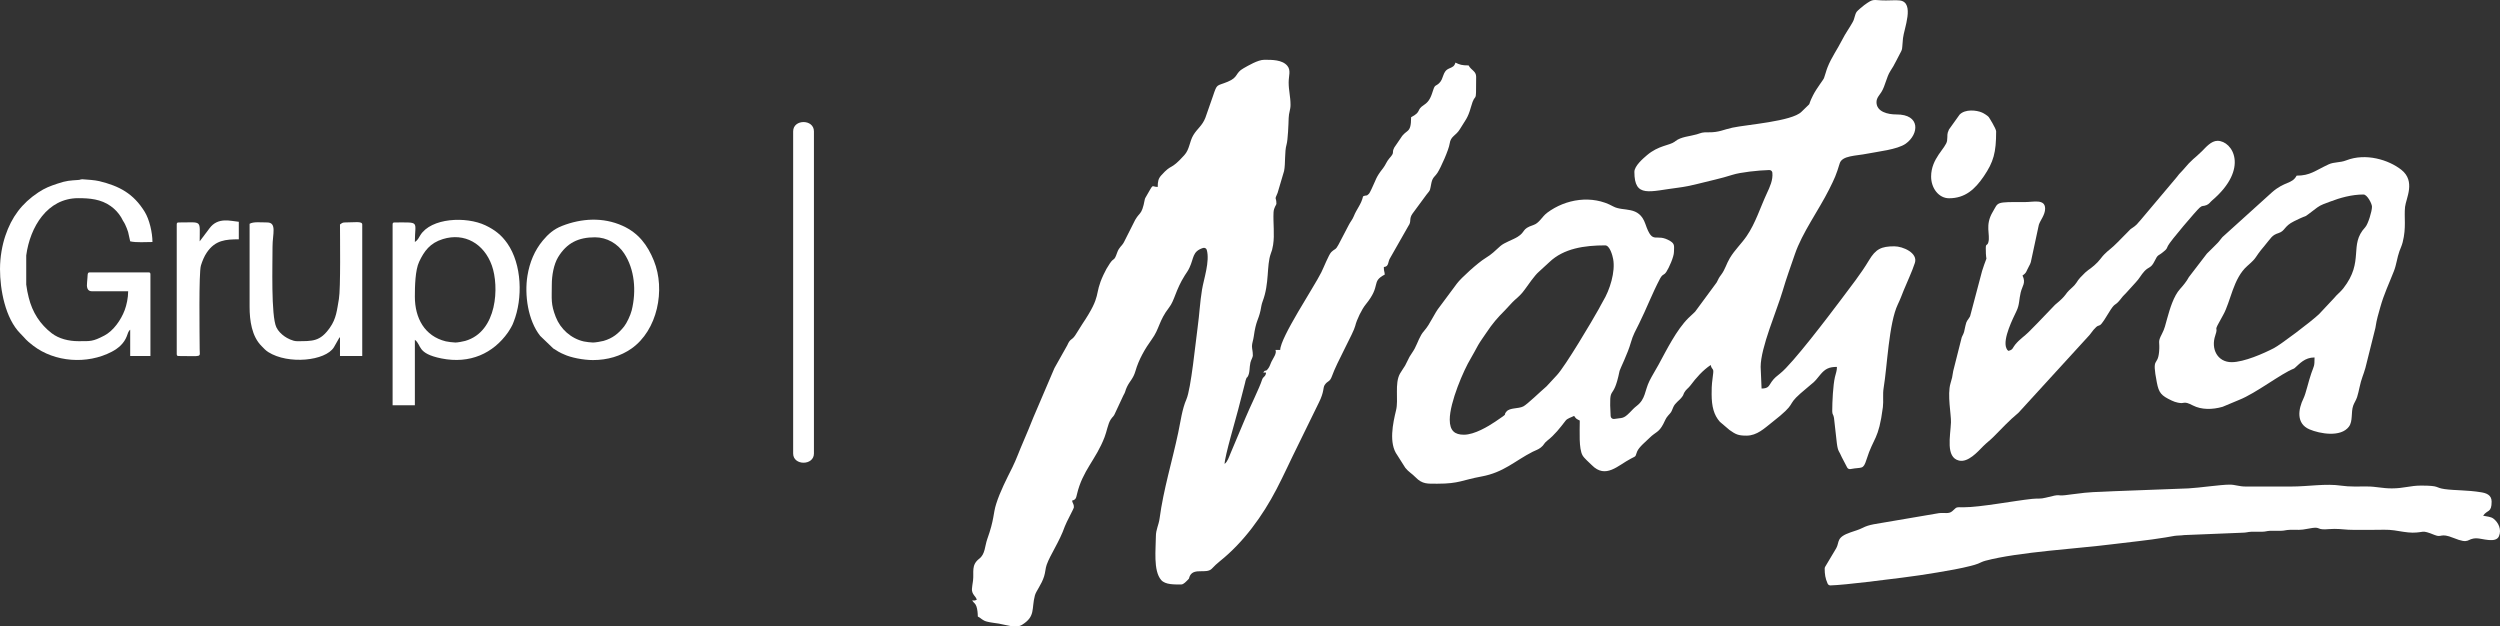
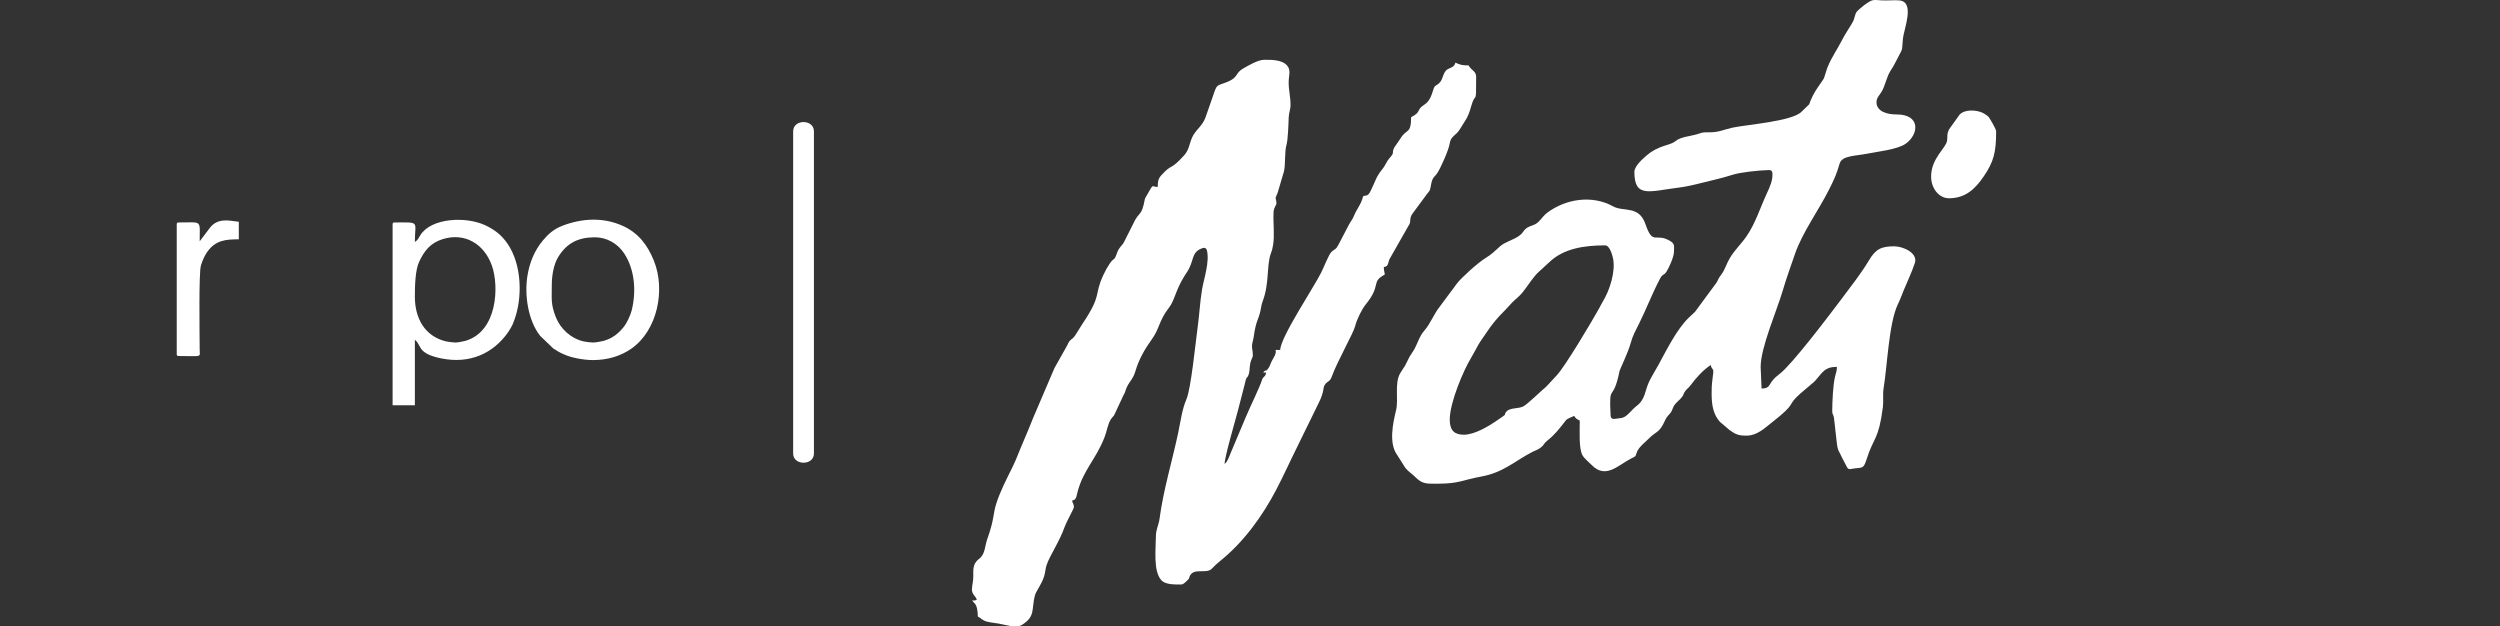
<svg xmlns="http://www.w3.org/2000/svg" xml:space="preserve" width="218.466mm" height="54.746mm" version="1.1" style="shape-rendering:geometricPrecision; text-rendering:geometricPrecision; image-rendering:optimizeQuality; fill-rule:evenodd; clip-rule:evenodd" viewBox="0 0 13041.03 3267.98">
  <rect x="0" y="0" width="13041.03" height="3267.98" fill="#333333" stroke="none" />
  <defs>
    <style type="text/css">
   
    .fil0 {fill:white}
   
  </style>
  </defs>
  <g id="Capa_x0020_1">
    <g id="_2192472414576">
      <path class="fil0" d="M6039.33 975.21c-37.59,0 -16.11,-26.28 -65.3,58.08 -0.88,1.54 -1.64,3.56 -1.96,5.31 -18.24,97.61 -28.24,56.76 -62.16,131.59l-46.12 91.44c-11.26,22.76 -25.73,25.73 -36.53,56.94 -16.3,47.04 -15.08,22.07 -37.76,55.53 -13.56,19.94 -22.7,36.39 -33.5,59.63 -52.38,111.7 -3.67,97.99 -110.98,257.92 -13.26,20.03 -22.39,36.91 -36.09,57.36 -19.04,28.58 -25.59,14.72 -41.43,51.81l-66.71 118.68c-0.27,0.51 -0.53,1.01 -0.76,1.54l-110.05 257.44c-16.74,41.21 -35,87.39 -53.28,128.6 -19.19,43.46 -34.41,87.96 -55.72,130.96 -29.25,58.77 -63.95,125.32 -84.51,190.63 -16.45,51.47 -8.97,78.94 -46.75,184.28 -12.64,35.42 -10.2,77.29 -41.24,101.27 -43.55,33.42 -27.27,69.24 -32.74,114.46 -4.57,38.39 -12.95,53.17 6.55,78.14 8.36,10.95 6.7,7.75 13.54,20.7 -13.08,6.23 -5.47,4.53 -24.66,4.91 9.44,13.99 16.45,13.9 22.53,31.48 4.72,13.67 6.99,35.55 6.99,52.08 19.96,10.49 23.75,20.33 47.21,26.52 18.58,5.03 42.63,7.24 63.03,10.61 39.13,6.63 88.76,25.75 119.97,6.48 72.31,-44.54 48.73,-83.48 67.6,-153.76 6.11,-22.81 34.56,-56.14 47.97,-99.35 6.85,-21.27 6.7,-41.4 13.4,-60.25 18.72,-53.03 66.67,-120.01 94.7,-200.25 7.92,-22.32 47.34,-93.25 47.34,-99.96 0,-17.97 -5.77,-17.35 -9.73,-34.47 19.19,-5.04 20.84,-12.03 25.71,-33.19 29.4,-125.3 98.05,-178.45 144.04,-298.04 11.56,-29.46 17.35,-68.73 31.67,-91.33 11.88,-18.97 14.47,-11.62 25.42,-38.43l40.66 -87.12c13.08,-21.97 8.97,-24.39 19.02,-45.07 15.39,-32.16 32.43,-41.86 44.45,-83.2 17.2,-60.21 50.39,-117.19 85.27,-165.27 40.03,-54.65 36.71,-97.2 89.84,-165.49 29.98,-38.56 32.87,-89.39 82.5,-168.28 9.6,-15.29 15.84,-21.99 24.07,-39.85 24.04,-50.85 14.17,-84.63 70.84,-102.79 7.86,-2.53 16.95,1.83 19.25,9.77 17.13,59.47 -15.75,153.14 -24.64,207.51 -10.8,64.86 -13.69,129.95 -22.51,193.88 -11.12,80.32 -34.73,322.89 -58.95,378.34 -22.51,51.47 -30.59,116.03 -42.62,173.46 -31.36,149.01 -77.03,296 -97.29,448.38 -4.72,34.89 -19.33,57.13 -19.33,93.43 0,63.07 -14.91,179.31 27.86,227.62 21.92,24.78 68.52,22.95 104.74,22.95 12.19,0 25.9,-16.25 34.41,-24.4 11.41,-10.89 2.74,-7.08 11.59,-22.68 22.83,-39.96 84.65,-6.84 112.81,-34.74 17.67,-17.94 23.6,-24.33 43.23,-40.2 122.88,-98.28 222.15,-235.65 294.17,-374.11 39.12,-74.99 72.78,-150.3 111.44,-227.86l109.78 -224.33c29.23,-58.17 20.53,-77.39 30.6,-92.3 15.52,-23.5 26.49,-13.8 37.76,-45.8 25.27,-72.09 112.81,-225.94 121.34,-261.86 7.92,-33.19 34.56,-87.58 54.82,-112.36 83.73,-102.34 25.42,-116.81 99.42,-155.99 -1.54,-18.99 -4.87,-15.83 -4.87,-39.27 28.62,-2.32 19.19,-27.86 34.24,-49.29l94.41 -165.9c16.59,-22.51 1.37,-35.8 20.7,-63.01l72.93 -99.04c23.75,-28.43 17.2,-21.65 26.03,-62.23 6.55,-30.12 19.19,-32.52 31.52,-52.03 17.2,-26.68 59.24,-120.35 63.64,-152.65 5.47,-39.23 32.72,-40.56 53.13,-74.69 28.03,-47.13 41.1,-55.63 57.55,-114.6 26.34,-95.82 27.42,6.27 27.42,-159.12 0,-29.61 -26.05,-33.8 -39.44,-59.13 -34.56,0 -45.98,-3.73 -68.67,-14.65 -5.48,19.71 -14.76,22.91 -33.19,30.87 -35.61,15.1 -26.03,51.72 -51.3,76.09 -17.81,16.98 -21.92,7.18 -30.6,33.63 -10.66,32.22 -18.28,60.37 -48.12,79.64 -43.84,28.43 -10.66,34.51 -67.91,64.69 0,89.08 -23.9,59.32 -53.89,108.45l-33.8 49.49c-16.59,32.43 6.23,20.97 -26.35,57.23 -13.69,15.23 -18.72,33.61 -32.43,50.96 -38.2,48.04 -35.63,57.96 -59.51,107.51 -3.06,5.85 -9.92,21.27 -13.88,25.56 -14.15,14.95 -12.02,4.74 -30.74,13.67 -9.75,42.52 -33.19,65.09 -48.42,103.65 -7.31,18.4 -17.2,27.54 -26.95,47.04l-52.23 100.03c-16.45,31.02 -17.04,19.65 -38.35,40.2 -12.66,12.26 -39.59,80.99 -51.93,105.5 -38.98,78.32 -213,338.3 -214.38,404.61l-24.66 0c8.21,17.56 -12.02,42.69 -21.31,62.15 -6.08,12.78 -8.06,22.83 -15.69,33.37 -17.81,24.68 -11.26,1.14 -26.93,22.3l14.91 0c-1.98,23.06 -15.23,19.31 -21.02,38.11 -12.17,39.32 -64.69,145.69 -86.47,198.5l-77.2 183.23c-8.82,21 -16.13,45.4 -31.65,56.86 0.91,-41.1 59.07,-236.34 70.78,-283.07 12.34,-49.55 24.83,-94.21 36.24,-140.73 2.3,-9.4 0.76,-6.72 3.96,-15.52 9.14,-24.45 -0.14,-0.76 9.14,-15.29 12.79,-20.07 8.53,-48.84 14.62,-74.11 3.35,-13.83 12.63,-28.09 12.63,-36.32 0,-24.24 -4.4,-33.37 -4.57,-49.28 0,-15.08 6.84,-31.46 9.14,-49.19 12.02,-86.13 23.75,-83.73 35.48,-137.03 3.5,-16.96 4.57,-30.21 11.1,-47.56 35.63,-93.48 20.11,-185.87 42.04,-247.76 6.99,-19.84 8.06,-20.36 12.49,-46.7 8.51,-53.99 -0.47,-114.37 2.27,-169.71 1.22,-25.31 14.93,-39.16 14.93,-44.01 0,-40.26 -12.49,-15.39 6.23,-57.51l33.34 -112.64c0.21,-0.7 0.38,-1.35 0.53,-2.07 8.04,-39.46 1.56,-99.23 13.03,-138.33 6.7,-22.22 10.05,-106.93 10.8,-136.65 0.76,-28.77 9.75,-43.88 9.75,-68.84 0,-43.97 -9.75,-75.24 -9.75,-117.88 0,-34.26 12.79,-62.74 -6.84,-86.41 -26.96,-32.3 -80.55,-31.44 -120.9,-31.44 -32.43,0 -84.63,31.21 -107.95,44.41 -44.9,25.1 -24.8,46.33 -82.06,70.04 -60.44,25.08 -54.18,7.05 -77.35,75.45l-39.42 112.77c-16.45,41.86 -42.18,56.27 -62.42,89.83 -20.87,34.37 -19.35,74.15 -47.36,104.98 -76.28,84.42 -61.66,39.95 -120.44,105.51 -14.91,16.72 -18.25,30.91 -18.25,60.33z" />
      <path class="fil0" d="M7636.29 2267.62c-46.75,0 -73.85,-19.5 -73.85,-78.63 0,-90.53 72.95,-258.98 109.17,-318.51 14,-22.99 25.44,-46.58 38.54,-69.51 12.17,-21.27 28.6,-43.24 43.09,-65.05 32.72,-49.05 57.23,-77.37 98.05,-118.18 15.99,-16.08 36.07,-40.32 50.39,-52.83 20.99,-18.11 35.61,-31.36 52.67,-55.34 16.3,-22.77 51.32,-73.18 71.55,-90.61l56.33 -51.72c75.08,-71.81 183.46,-87.28 291.11,-87.28 23.9,0 38.2,52.37 41.57,71.43 12.17,65.6 -16.76,160.78 -53.76,221.24 -8.82,14.91 -12.17,22.98 -20.7,38.1 -32.43,58.81 -175.69,300.2 -219.09,346.3l-53.59 57.85c-0.4,0.42 -0.76,0.78 -1.22,1.16 -30.18,25.48 -100.45,94.11 -120.73,104.11 -26.49,12.97 -69.11,5.9 -86.93,26.07 -23.44,26.58 20.7,-0.29 -59.39,53.6 -35.61,23.88 -107.78,67.83 -163.2,67.83zm889.3 -1371.01c0,137.93 78.72,100.91 229.58,82.25 34.11,-4.38 65.47,-10.93 98.66,-19.19 61.82,-15.84 124.85,-28.83 183.46,-47.76 40.85,-13.2 135.32,-23.42 192.16,-24.93 7.89,-0.21 15.07,5.56 15.9,13.42 4.11,38.71 -13.67,75.87 -28.41,107.54 -34.71,74.57 -59.37,156.09 -105.65,223.68 -28.01,40.81 -61.05,70.5 -87.39,114.12 -18.26,30.26 -25.13,60.61 -45.38,87.16 -12.03,15.75 -13.78,20.6 -22.89,38.96 -0.42,0.82 -0.97,1.77 -1.54,2.53l-110.89 150.5c-0.53,0.72 -1.12,1.41 -1.75,2.04 -11.51,11.59 -22.51,20.68 -34.49,32.52 -61.83,61.83 -112.52,164.45 -155.16,242.81 -16.59,30.41 -32.43,54.75 -47.65,85.13 -25.27,51.18 -19.65,94.24 -66.53,130.04 -14.46,11.12 -22.68,20.7 -35.17,33.49 -35.59,36.26 -40.16,27.25 -81.96,34.47 -9.31,1.6 -18.15,-5.4 -18.68,-14.8 -10.21,-183.95 11.6,-61.79 46.58,-235.94 1.68,-8.34 43.4,-91.79 58.77,-147.64 10.51,-38.51 26.35,-65.51 43.09,-99.16 38.37,-77.13 68.97,-158.4 109.32,-234.57 14.76,-27.06 19.19,-14.34 33.19,-35.82 13.1,-19.86 39.27,-77.88 39.27,-103.04 0,-26.56 6.4,-41.02 -17.79,-56.06 -77.96,-48.71 -91.21,26.87 -131.09,-89.8 -33.97,-98.61 -114.64,-62.1 -168.55,-92.07 -109.46,-60.8 -247.1,-39.27 -343.92,33.31 -28.32,21.27 -40.05,53.7 -73.24,64.54 -61.2,20.03 -37.59,34.37 -81.14,61.24 -25.27,15.73 -68.21,29.02 -89.83,47.99 -30.31,26.92 -42.01,40.96 -78.87,63.57 -37.44,22.77 -126.37,102.96 -147.83,132.13l-88 118.43c-31.67,38.76 -49.95,91.13 -82.97,128.28 -23.31,25.98 -32.28,60.36 -49.49,92.87 -9.14,16.89 -16.91,25.73 -26.64,42.32l-22.99 45.8c-9.43,15.63 -17.96,26.43 -26.81,41.97 -28.91,51.68 -6.84,136.72 -20.39,190.92 -16.3,67.22 -39.3,172.62 6.41,234.51l41.86 66.04c16.74,21.13 34.71,29.91 53.59,49.49 35.61,36.6 62.42,33.25 114.47,33.25 113.27,0 128.52,-19.2 227.92,-37.34 117.86,-21.37 174.64,-81.6 268.59,-129.4 16.59,-8.59 26.49,-9.86 42.01,-21.82 18.43,-14.05 14.62,-20.93 33.36,-35.63 39.88,-31.02 66.52,-66.29 96.36,-104.89 9.14,-11.96 28.78,-16.59 44.16,-24.62 11.41,16.59 11.73,15.05 29.55,24.38 0,58.16 -5.65,146.02 14.61,181.78 8.97,15.62 33.8,36.05 47.95,50.48 72.93,74.15 136.56,1.16 204.48,-33.85 30.74,-16 20.4,-7.41 32.11,-36.72 9.6,-23.82 46.75,-53.36 65.47,-72.02 31.52,-31.17 47.51,-26.7 70.95,-71.62 9.6,-17.69 12.34,-29.65 25.13,-43.78 18.13,-20.55 15.08,-14.87 26.34,-42.44 10.2,-25.16 31.82,-34.77 47.19,-56.18 8.53,-11.69 4.74,-10.8 11.44,-22.64 8.21,-15.01 21.16,-21.97 32.11,-36.75 29.08,-39.31 64.1,-78.59 105.21,-106.08 6.23,27.29 15.99,15.54 13.1,41.95 -5.5,51.83 -8.24,49.55 -8.24,110.34 0,63.9 11.73,108.81 42.94,143.92l50.39 42.85c32.28,22.77 44.92,29.38 88.62,29.38 55.11,0 93.95,-38.81 132.46,-68.86 137.47,-107.25 71.7,-83.22 148.74,-151.05l55.74 -47.36c20.7,-15.37 31.65,-31.11 47.8,-50.67 25.88,-31.17 46.43,-40.65 86.93,-40.65 0,21.59 -5.18,29.82 -10.51,53.28 -9.75,42.6 -14,127.78 -14,177.58 0,19.23 6.09,15.44 9.14,35.09l14.91 132.31c5.94,46.05 12.02,39.12 25.73,72.69l28.11 53.89c3.27,6.3 10.6,9.41 17.54,8.06 60.48,-11.71 65.83,5.75 83.31,-49.65 37,-117.99 63.02,-99.34 85.41,-273.38 3.96,-32.77 -1.52,-66.63 3.81,-99.2 18.87,-112.49 27.1,-338.67 74.15,-436.9 12.17,-24.89 20.85,-48.71 30.43,-72.65 18.89,-46.73 42.65,-95.12 58.48,-143.49 17.05,-52.18 -62.74,-86.68 -106.89,-86.68 -68.5,0 -97.27,14.05 -132.76,73.43 -42.47,71.01 -95.46,137.45 -144.94,203.82 -66.23,88.07 -253.65,335.31 -317.59,385.49 -17.52,14 -31.06,23.97 -44.77,43.27 -15.98,22.68 -15.52,35.21 -52.69,35.97l-4.87 -112.94c0,-100.97 83.9,-291.74 114.81,-396.34 20.39,-69.66 41.11,-124.69 63.79,-191.61 37.76,-111.21 124.54,-229.98 178.43,-337.55 29.54,-58.9 37,-75.73 55.43,-136.25 12.64,-41.27 84.95,-38.66 141.6,-50.18 55.43,-11.08 159.7,-21.75 202.94,-52.54 69.14,-49.53 78.57,-153.29 -49.47,-152.45 -43.25,0.21 -103.23,-13.45 -103.23,-64.04 0,-22.76 16.13,-37.21 25.71,-52.94 20.87,-33.85 25.91,-77.23 47.07,-110.16 12.17,-19.29 17.94,-27.67 28.77,-49.8 40.03,-80.87 28.62,-37.78 36.68,-120.52 4.72,-47.47 62.59,-186.15 -15.69,-197.02 -17.94,-2.33 -53.57,-0.1 -73.51,-0.1 -70.97,0.1 -60.15,-13.82 -112.98,24.32 -6.84,5.06 -35.17,28.75 -39.13,34.5 -10.51,14.76 -10.21,34.47 -20.55,53.19 -17.52,31.98 -37.61,58.25 -54.96,92.66 -25.73,50.88 -56.18,91.96 -76.74,144.02 -7.31,18.33 -10.97,36.1 -18.28,55.66 -3.79,10.53 -38.2,52.46 -57.24,90.13 -36.85,72.78 5.33,20.47 -60.76,86.55 -49.78,49.83 -287.28,66.84 -359.91,82.55 -45.68,9.88 -69.87,24.87 -123.02,24.18 -38.98,-0.29 -34.56,2.11 -63.17,10.64 -35.78,10.57 -81.62,11.98 -111.76,35.76 -0.76,0.59 -1.83,1.58 -2.59,2.21 -27.72,20.83 -84.19,18.91 -145.41,70.97 -19.77,16.76 -65.45,55.87 -65.45,86.89z" />
-       <path class="fil0" d="M9518.27 2965.26c0.23,30.92 2.97,50.77 15.29,78.93 2.55,5.81 8.38,9.75 14.74,9.56 82.32,-2.51 300.8,-31.59 372.04,-40.18 58.63,-7.08 127.45,-17.67 184.22,-27.11 61.07,-10.04 122.56,-20.97 176.47,-34.72 15.37,-4.08 24.04,-6.3 37.59,-11.56 15.25,-5.93 19.04,-9.98 38.68,-15.33 171.88,-45.68 487.19,-63.43 661.07,-85.82 96.54,-12.46 181.95,-19.58 278.77,-35.71 15.37,-2.72 29.54,-5.53 45.96,-8 17.52,-2.51 32.75,-1.46 50.24,-4.13l301.92 -12.26c25.44,-0.33 27.25,-4.08 48.88,-5.16 17.67,-1.03 36.71,0.63 54.5,0.08 23.29,-0.61 22.24,-3.86 44.01,-5.07 17.35,-0.95 36.54,0.72 54.18,0.19 24.22,-0.72 24.53,-4.53 48.73,-5.21 44.16,-1.35 46.73,3.79 97.15,-6.3 63.79,-12.63 37.76,4.23 84.66,3.87 8.82,-0.1 32.57,-2.42 49.17,-2.42 40.5,0 60.29,5.26 98.35,5.01 36.09,-0.17 72.16,-0.06 108.11,-0.06 34.86,0 72.93,-2.27 105.65,2.63 28.32,4.38 69.14,12.09 96.07,12.09 63.79,0 42.62,-17.35 115.72,12.3 38.37,15.65 27.72,-13.16 97.59,15.08 88.76,36.01 66.55,2.07 120.58,2.07 28.93,0 100.79,27.39 116.94,-10.89 14.76,-34.58 -2.15,-71.22 -28.79,-91.77 -13.54,-10.6 -35.17,-10.93 -53.74,-15.23 21.78,-32.32 44.31,-13.75 44.31,-73.66 0,-35.4 -29.55,-44.6 -54.65,-48.56 -71.73,-11.96 -136.12,-9.06 -189.72,-16.51 -54.35,-7.62 -21.63,-18.39 -124.07,-18.39 -56.65,0 -89.69,14.64 -152.4,14.64 -49.8,0 -82.53,-9.96 -127.59,-9.96 -46.43,-0.17 -94.55,1.9 -133.68,-4 -84.8,-12.59 -171.73,4.23 -264.45,4.23l-235.98 0c-35.19,0 -55.43,-9.9 -83.43,-9.9 -48.42,0 -158.8,16.74 -216.21,19.63l-388.23 14.65c-111.44,6.26 -104.28,1.03 -219.53,16.3 -8.38,1.22 -20.87,3.01 -35.34,4.52 -47.19,5.29 -15.37,-9.22 -99.88,12.79 -29.52,7.71 -40.35,3.12 -72,6.4 -89.08,9.35 -274.82,44.23 -354.46,43.7 -49.61,-0.46 -35.31,-1.64 -62.56,21.02 -18.43,15.44 -39.44,5.94 -68.96,9.77l-339.97 57.89c-25.58,5.22 -38.54,9.06 -59.38,19.41 -20.55,10.13 -36.39,14.15 -60.91,22.58 -76.88,26.39 -57.4,49.36 -75.05,82.26l-58.28 97.77c-1.52,2.51 -2.32,5.58 -2.3,8.53z" />
-       <path class="fil0" d="M11641.23 1889.23c-74.44,0 -109.32,-69.49 -85.42,-139.34 20.72,-60.21 -20.09,0.84 40.96,-106.58 39.59,-69.72 51.91,-191.14 126.66,-256.49 56.48,-49.3 31.21,-36.35 88.16,-103.46 36.85,-43.65 38.37,-56.08 74.75,-67.77 34.72,-11.18 27.25,-35.57 80.84,-61.68 100.34,-49.64 23.46,0.49 120.29,-71.41 20.24,-14.93 41.25,-20.59 67.6,-30.87 51.3,-19.67 112.37,-37.04 174.03,-37.04 19.01,0 44.16,47.8 44.16,63.81 0,24.09 -20.43,90.99 -35.33,107.1 -87.25,93.77 -2.59,175.31 -114.18,318.51 -15.54,19.94 -32.43,31.21 -47.65,50.31l-78.43 83.7c-39.74,38.24 -201.57,160.13 -235.37,177.62 -54.05,28.22 -157.26,73.58 -221.07,73.58zm338.92 -973.06c-23.9,45.21 -61.97,28.24 -128.96,87.39l-257.34 232.59c-0.48,0.44 -1.01,0.99 -1.45,1.46 -10.32,11.41 -12.32,16.99 -23.63,28.89 -19.23,19.9 -36.22,36.14 -55.83,55.51 -0.53,0.53 -1.03,1.12 -1.5,1.71l-93.27 121.59c-12.03,22.77 -29.52,43.49 -45.98,61.96 -33.65,37.06 -53.13,103.1 -67.29,153.87 -9.29,33.42 -13.23,53.7 -27.4,80.59 -24.22,46.16 -9.58,36.73 -14.76,93.27 -7.62,81.49 -39.3,18.21 -11.88,159.6 10.51,55.62 23.44,69.18 77.18,94.6 12.78,5.79 19.65,8.44 33.36,11.35 37.76,8.06 25.42,-12.64 78.25,14.72 44.14,22.66 101.25,22.07 154.38,6.74l86.47 -36.16c87.82,-34.73 218.82,-137.37 284.63,-162.78 1.64,-0.63 2.97,-1.43 4.29,-2.59 26.53,-23.27 52.73,-55.89 104.2,-55.89 0,48.38 -2.74,42.1 -16.59,81.71 -14.93,42.04 -28.47,106.33 -40.81,131.32 -27.86,56.52 -39.74,132.04 31.06,162.15 54.36,23 163.38,42.52 205.54,-14.11 21.94,-29.21 9.92,-75.08 22.55,-110.03 5.62,-15.48 14,-26.05 20.09,-43.86 4.42,-13.25 9.9,-37.45 12.79,-51.07 9.14,-44.75 20.4,-64.5 30.77,-101.99l51.91 -207.79c0.1,-0.44 0.19,-0.91 0.25,-1.35 7.14,-47.68 15.01,-68.86 25.17,-106.45 19.65,-70.29 45.09,-121.76 71.26,-188.98 13.25,-33.44 16.74,-70.67 28.93,-104.14 5.18,-14.61 12.02,-27.48 16.89,-46.9 19.5,-77.54 6.55,-129.03 12.34,-184.11 5.01,-44.9 56.33,-133.22 -19.18,-193.19 -66.38,-52.57 -186.2,-89 -287.45,-49.44 -33.65,13.11 -63.02,7.58 -91.96,20.89 -71.26,33.02 -96.07,58.92 -167.02,58.92z" />
-       <path class="fil0" d="M10476.51 1830.27c-5.94,-5.56 -6.55,-4.57 -10.51,-14.11 -20.4,-48.27 35.95,-157.48 52.98,-193.91 16.3,-33.6 12.66,-59.69 21.78,-96.46 8.52,-35.71 28.32,-49.44 9.43,-88.59 22.24,-15 17.99,-19.78 34.26,-49.28 4.57,-8.3 6.4,-11.65 9.14,-20.51l41.44 -192.96c0.19,-0.8 0.36,-1.54 0.61,-2.32 7.2,-22.96 32.56,-51.05 32.56,-83.92 0,-51.93 -61.51,-34.03 -103.08,-34.22 -160.02,-0.48 -139.01,-0.72 -170.07,51.04 -42.33,70.49 -11.88,117.95 -22.98,158.72 -6.11,20.85 -13.41,5.01 -13.41,30.75 0,95.62 14.93,11.96 -19.19,118.72l-62.16 234.84c-0.38,1.39 -0.99,2.91 -1.71,4.15 -11.39,20.26 -17.01,17.65 -23.2,47.32 -7.16,33.55 -5.26,31.97 -18.19,57.89 -0.51,1.01 -0.97,2.21 -1.27,3.31l-44.18 174.89c-4.42,31.04 -6.26,37.76 -14.17,64.33 -17.65,58.73 4.12,164.18 2.44,203.66 -3.03,72.44 -28.77,182.1 41.86,198.92 47.36,11.39 97.9,-46.12 126.05,-74.76 18.74,-18.91 34.58,-29.57 54.06,-49.13 45.44,-45.64 81.24,-84.93 129.45,-124.88 0.47,-0.4 0.95,-0.84 1.35,-1.31l370.12 -404.97c68.36,-93.78 31.21,-1.1 96.36,-109.82 43.09,-71.7 29.99,-30.17 70.04,-82.59 9.43,-12.78 15.05,-16.45 25.58,-28.15l49.15 -54.1c18.28,-18.72 27.86,-39.46 45.24,-58.12 21.92,-23.86 33.94,-14.38 52.08,-51.15 20.53,-41.86 16.59,-23.63 50.23,-52.94 15.07,-12.85 12.02,-10.84 20.4,-28.63 11.58,-23.82 148,-183.72 165.2,-198.56 16.28,-14.09 15.99,-5.46 35.61,-13.4 14.93,-6.02 18.28,-14.93 29.54,-24.51 195.34,-166.22 107.02,-310.95 28.01,-310.95 -33.04,0 -61.51,34.72 -79.77,52.94 -44.6,44.16 -47.36,36.37 -103.38,102.74 -6.55,7.68 -10.21,10.17 -16.76,17.77 -7.9,9 -6.99,9.98 -15.23,19.19l-186.49 221.31c-18.89,19.75 -15.03,22.74 -50.3,45.7 -0.87,0.57 -1.86,1.35 -2.61,2.08 -30.97,30.22 -56.9,59.34 -87.16,87.42 -23.44,21.73 -42.48,32.09 -67.45,65.05 -10.05,13.29 -20.24,23.86 -33.48,35.51 -31.21,27.86 -29.54,16.83 -73.54,63.97 -19.94,21.14 -13.85,26.68 -46.9,56.08 -38.84,34.62 -18.09,31.32 -83.33,84.8 -0.48,0.4 -1.03,0.91 -1.45,1.35 -94.45,99.56 -104.73,108.49 -135.98,140.31 -24.37,24.51 -47.21,37.46 -71.26,66.54 -14.47,17.48 -10.66,27.07 -35.78,32.96z" />
      <path class="fil0" d="M4137.41 685.28l0 1680.53c0,63.87 108.41,63.87 108.41,0l0 -1680.53c0,-64.82 -108.41,-64.82 -108.41,0z" />
      <path class="fil0" d="M10073.51 921.27c0,60.33 39.89,112.96 93.48,112.96 84.36,0 135.37,-47.3 180.87,-113.95 51.76,-75.89 64.86,-124.73 64.86,-235.01 0,-14.06 -37.45,-73.55 -38.52,-74.49 -6.23,-7.68 -25.88,-19.75 -35.17,-23.79 -29.23,-12.8 -88.01,-18.72 -116.92,10.91l-55.43 77.56c-12.64,27.86 -5.94,25.13 -9.9,58.46 -5.18,38.5 -83.29,90.91 -83.29,187.36z" />
      <g id="_2592700644048">
-         <path class="fil0" d="M-0 1403.2c0,107.66 27.39,257.75 106.48,336.9 30.81,30.84 24.25,30.59 66.9,63.29 111.39,85.42 280.13,99.19 409.63,31.5 35.42,-18.52 63.88,-43.96 78.08,-80.27 5.02,-12.85 8.01,-27.38 18.06,-34.73l0 137.24 105.56 0 0 -425.78c0,-8.11 -2.45,-10.55 -10.55,-10.55l-306.14 0c-14.91,0 -9.19,14.74 -13.88,53.05 -2.63,21.47 -0.09,45.48 24.43,45.48l190.02 0c0,34.43 -8.42,72.38 -18.02,98.09 -19.1,51.12 -58.67,108.17 -106.24,133.04 -61.41,32.1 -72.09,29.25 -136.13,29.25 -49.22,0 -100.72,-12.44 -138.23,-41.24 -60.54,-46.48 -101.01,-108.95 -120.07,-186.06 -6.26,-25.32 -9.28,-40.02 -13.02,-67.92l0 -152.03c19.8,-148.64 110.28,-298.74 271.32,-298.74 59.22,0 118.22,4.75 169.57,41.55 21.78,15.62 40.33,35.29 54.26,58.34 4.49,7.43 5.28,10.95 9.81,18.34 4.53,7.41 6.17,9.09 10.41,17.74 6.14,12.51 11.97,28.05 15.99,40.32l10.92 48.9c31.76,7.4 81.72,3.52 116.12,3.52 0,-49.13 -16,-117.67 -40.08,-156.97 -59.17,-96.56 -133.44,-135.05 -237.13,-160.5 -7.64,-1.87 -32.88,-6.04 -42.9,-6.36l-45.81 -3.53c-14.07,1.04 -7.06,2.69 -21.12,3.68 -43.54,3.05 -60.38,3.01 -107.79,18.88 -39.78,13.31 -65.57,22.76 -101.28,46.51 -85.29,56.73 -138.41,127.94 -171.45,226.2 -15.81,47.01 -27.7,109.42 -27.7,172.87z" />
        <path class="fil0" d="M2375.25 1786.76c-11.47,0 -41.61,-4.15 -50.06,-6.24 -110.47,-27.32 -161.07,-121.19 -161.07,-233.04 0,-52.21 1.52,-137.77 22.28,-181.81 26.5,-56.23 56.63,-97.92 124.13,-118.68 112.13,-34.48 214.29,23.29 255.24,138.12 38.47,107.86 29.77,344.92 -139.12,393.23 -11.26,3.22 -39.65,8.43 -51.4,8.43zm-211.14 -524.32c0,-111.44 30.34,-102.05 -105.56,-102.05 -8.11,0 -10.56,2.45 -10.56,10.56l0 943.06 116.12 0 0 -341.33c36.74,26.92 8.24,70.92 138.69,97.09 148.77,29.85 270.07,-26.63 346.98,-135.73 5.75,-8.15 10.21,-16.41 16.15,-26.09 6.52,-10.65 8.51,-16.52 13.4,-28.83 48.58,-122.36 43.48,-300.38 -33.06,-409.68 -30.23,-43.16 -64.65,-70.43 -113.78,-93.83 -101.03,-48.12 -283.96,-39.6 -340.18,51.69 -8.4,13.65 -12.05,24.34 -28.19,35.15z" />
        <path class="fil0" d="M3093.11 1786.76c-9.52,0 -37.49,-3.3 -47.28,-5.5 -67.45,-15.13 -122.62,-65.49 -146.75,-127.73 -26.68,-68.81 -20.62,-91.93 -20.62,-169.39 0,-46.53 9.92,-104.92 33.04,-142.91 45.31,-74.46 106.06,-103.42 192.17,-103.42 62.14,0 118.61,33.24 152.03,83.74 54.72,82.69 64.77,195.69 39.43,297.73 -6.3,25.37 -25.84,66.58 -39.48,83.68 -29.45,36.94 -59.86,61.69 -107.62,75.36 -11.37,3.25 -43,8.43 -54.92,8.43zm0 91.49c76.37,0 144.9,-20.74 200.63,-59.77 135.85,-95.14 178.79,-306.59 117.17,-458.6 -32.9,-81.15 -79.78,-144.32 -162.94,-181.92 -101.92,-46.08 -214.07,-39.51 -316.27,0.49 -43.04,16.84 -72.17,42.72 -99.94,76 -43.18,51.75 -69.08,114.21 -80.35,183.57 -16.25,100.02 2.44,233.43 66.56,314.21l68.21 65.51c9.77,6.49 15.53,9.7 26.04,16.18 12.67,7.82 17.2,8.6 30.75,15 34.74,16.42 100.16,29.32 150.14,29.32z" />
-         <path class="fil0" d="M1301.99 1167.44l0 432.83c0,71.98 11.32,154.08 62.46,204.97 12.55,12.49 19.97,21.88 35.3,31.57 103.87,65.64 298.35,46.1 342.09,-25.42l26.78 -47.12c5.92,-7.71 1.03,-1.19 4.91,-5.65l0 98.53 116.12 0 0 -686.18c0,-18.59 -39.85,-10.56 -91.49,-10.56 -12.92,0 -17.01,5.46 -24.63,10.56 0,59.53 3.86,335.06 -5.61,388.5 -10.21,57.63 -13.04,101.7 -47.12,149.94 -51.27,72.58 -89.09,70.32 -172.48,70.32 -21.5,0 -50.54,-15.49 -63.4,-24.57 -17.54,-12.39 -33.86,-28.03 -43.37,-48.12 -28.34,-59.91 -19.61,-330.32 -19.92,-419.95 -0.22,-64.49 24.25,-126.68 -28.15,-126.68 -34.04,0 -71.63,-4.87 -91.49,7.04z" />
        <path class="fil0" d="M1041.6 1258.93c0,-114.34 15.94,-98.53 -109.09,-98.53 -8.11,0 -10.55,2.45 -10.55,10.56l0 675.62c0,8.11 2.45,10.55 10.55,10.55 125.98,0 109.29,8.99 109.09,-35.18 -0.37,-81.31 -5.14,-399.14 6.47,-436.9 7.54,-24.55 17.45,-48.15 30.75,-67.78 44.08,-65.05 98.91,-68.89 166.88,-68.89l0 -91.49c-41.33,-3.44 -108.22,-26.3 -152.73,33.78l-51.37 68.27z" />
      </g>
    </g>
  </g>
</svg>